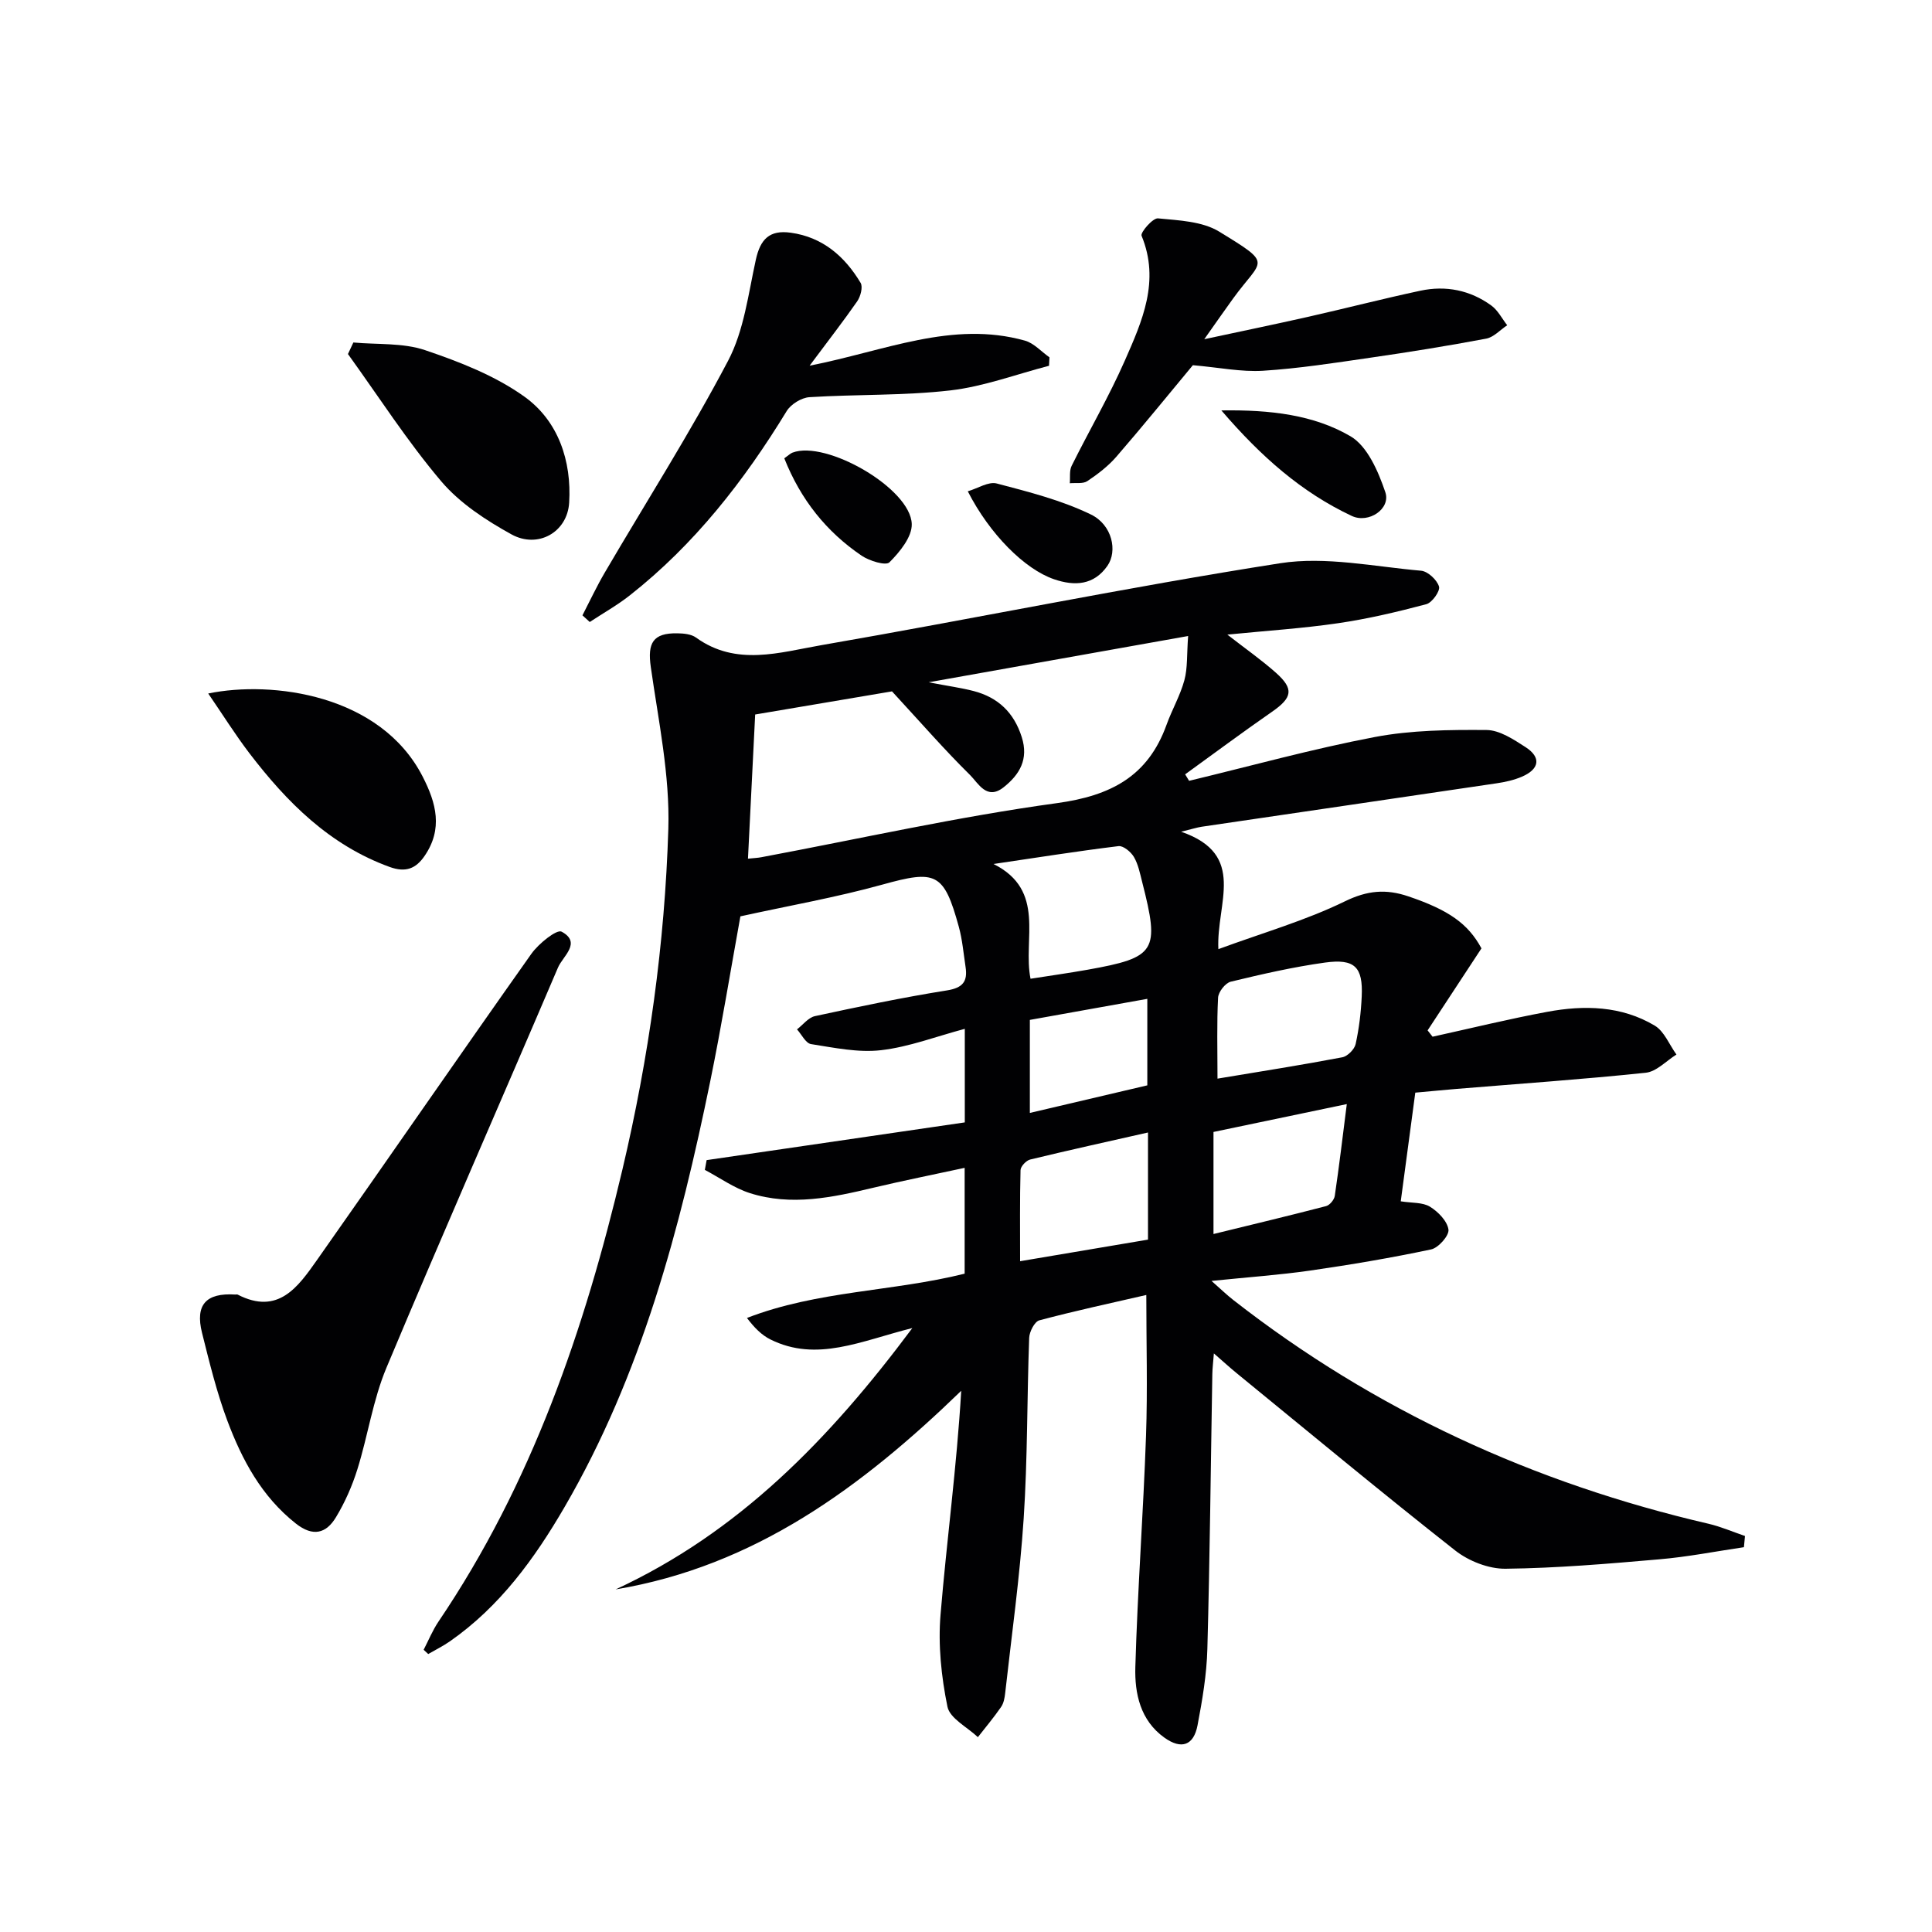
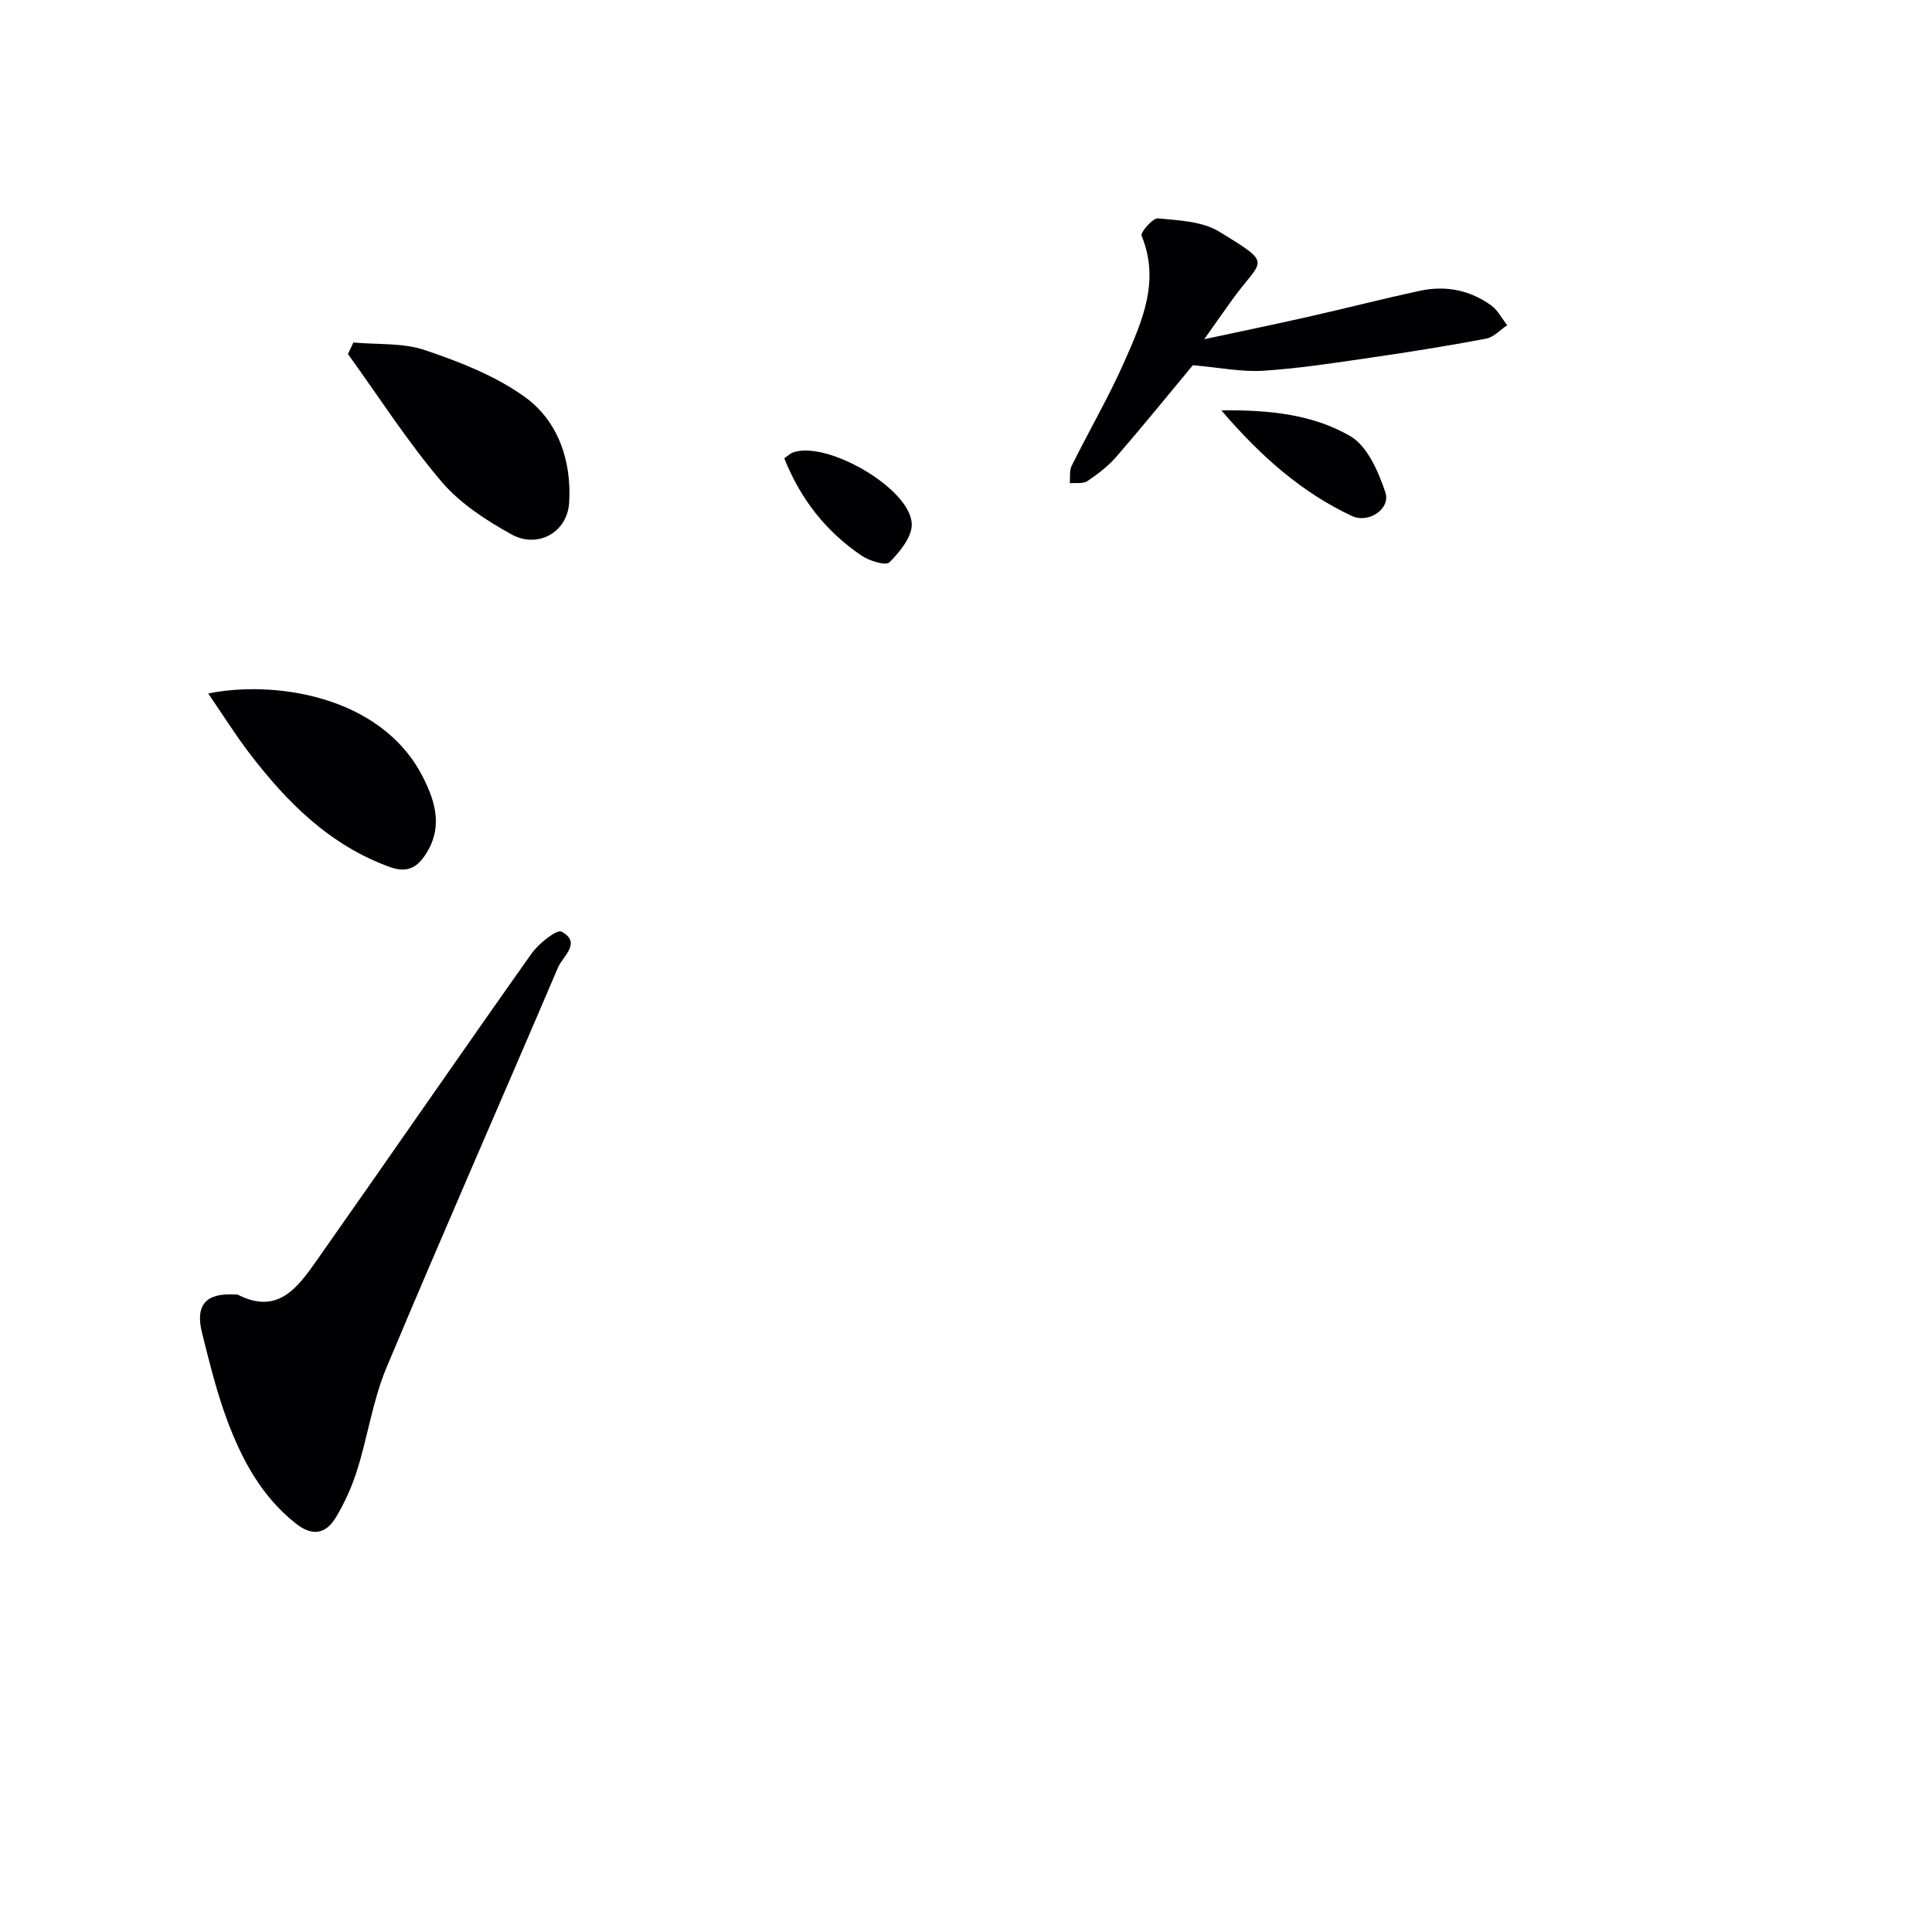
<svg xmlns="http://www.w3.org/2000/svg" enable-background="new 0 0 400 400" viewBox="0 0 400 400">
  <g fill="#010103">
-     <path d="m361.06 320.33c-5.84.86-11.65 2.01-17.52 2.51-10.6.92-21.22 1.83-31.84 1.95-3.5.04-7.63-1.59-10.43-3.79-15.29-12.03-30.25-24.46-45.32-36.77-1.39-1.14-2.72-2.36-4.63-4.02-.14 1.83-.3 3.06-.32 4.28-.33 18.97-.51 37.95-1.03 56.92-.14 5.28-1.04 10.57-2.03 15.78-.8 4.21-3.35 5.08-6.85 2.58-5.01-3.57-6.19-9.16-6.03-14.64.46-15.95 1.65-31.88 2.21-47.83.34-9.61.06-19.25.06-29.19-7.34 1.69-14.79 3.29-22.14 5.25-.99.26-2.06 2.35-2.11 3.63-.46 12.47-.32 24.98-1.14 37.42-.79 12.08-2.49 24.1-3.83 36.14-.11.98-.3 2.07-.84 2.85-1.49 2.16-3.19 4.19-4.81 6.26-2.19-2.08-5.8-3.88-6.3-6.3-1.27-6.21-1.96-12.78-1.43-19.08 1.27-15.34 3.36-30.62 4.28-46.33-20.64 19.99-42.77 36.31-71.55 41.12 25.41-11.78 44.16-30.94 61.43-54.11-10.65 2.67-19.79 7.13-29.38 2.36-1.81-.9-3.32-2.41-4.86-4.45 14.59-5.66 30.17-5.45 45.07-9.17 0-7.15 0-14.11 0-21.91-6.5 1.41-12.74 2.65-18.92 4.12-8.47 2.02-16.98 3.84-25.55 1.11-3.28-1.05-6.22-3.17-9.32-4.81.12-.67.25-1.35.37-2.02 17.81-2.6 35.62-5.2 53.45-7.81 0-6.89 0-12.86 0-19.37-5.93 1.58-11.54 3.75-17.33 4.42-4.73.55-9.7-.51-14.5-1.26-1.1-.17-1.95-1.99-2.91-3.05 1.23-.94 2.34-2.44 3.71-2.74 9.08-1.96 18.18-3.87 27.35-5.33 3.31-.53 4.29-1.88 3.84-4.85-.42-2.79-.66-5.63-1.4-8.33-3.09-11.25-4.75-11.8-15.83-8.72-9.56 2.65-19.39 4.37-29.39 6.57-2.04 11.25-3.9 22.69-6.22 34.04-6.29 30.68-14.25 60.84-30.16 88.22-6.22 10.71-13.45 20.67-23.82 27.88-1.4.97-2.95 1.73-4.43 2.59-.32-.29-.63-.59-.95-.88 1.01-1.95 1.85-4.02 3.07-5.83 19.3-28.52 30.25-60.46 38.09-93.62 5.47-23.17 8.77-46.74 9.5-70.49.34-11.14-2.05-22.39-3.63-33.53-.71-4.97.43-7.07 5.51-6.98 1.3.02 2.86.16 3.85.88 8.33 6.02 17.35 3.06 25.92 1.58 31.71-5.49 63.25-12 95.04-16.97 9.42-1.47 19.44.71 29.15 1.55 1.4.12 3.29 1.88 3.72 3.27.29.91-1.42 3.34-2.62 3.66-6.02 1.6-12.12 3.04-18.28 3.94-7.35 1.08-14.78 1.55-22.92 2.36 3.73 2.91 7.06 5.23 10.07 7.91 3.77 3.36 3.38 5.15-.83 8.07-6.07 4.21-11.99 8.62-17.98 12.95.27.45.54.9.82 1.34 12.81-3.08 25.53-6.61 38.46-9.07 7.54-1.43 15.41-1.51 23.12-1.45 2.71.02 5.6 1.95 8.07 3.54 3.28 2.11 2.92 4.54-.73 6.12-1.65.71-3.49 1.12-5.28 1.38-20.35 3.02-40.7 5.99-61.05 8.99-.93.14-1.84.44-4.24 1.03 13.74 4.74 7.24 14.8 7.71 24.31 9.3-3.42 18.09-5.94 26.18-9.89 4.67-2.28 8.52-2.61 13.15-1.04 8.34 2.82 12.38 5.65 15.14 10.77-3.84 5.85-7.49 11.41-11.15 16.98.34.44.69.87 1.03 1.31 7.9-1.74 15.77-3.67 23.73-5.15 7.66-1.43 15.37-1.26 22.26 2.85 1.98 1.18 3.02 3.95 4.5 5.99-2.11 1.31-4.13 3.54-6.36 3.77-13.04 1.37-26.14 2.27-39.21 3.35-2.63.22-5.27.48-8.5.77-1 7.47-2 14.93-3.01 22.5 2.32.37 4.52.18 6.04 1.11 1.7 1.04 3.59 2.98 3.84 4.74.17 1.24-2.08 3.79-3.6 4.11-8.26 1.75-16.61 3.16-24.98 4.37-6.4.92-12.87 1.37-20.48 2.15 1.97 1.73 3.18 2.92 4.51 3.95 29.3 22.88 62.27 37.95 98.4 46.33 2.57.6 5.03 1.68 7.54 2.53-.07.75-.15 1.53-.22 2.32zm-206.2-142.55c1.21-.13 1.99-.15 2.76-.3 20.39-3.82 40.68-8.39 61.21-11.2 11.15-1.53 18.84-5.54 22.69-16.22 1.12-3.12 2.83-6.05 3.69-9.22.69-2.54.49-5.31.78-9.16-18.24 3.25-35.28 6.29-53.73 9.58 4.15.8 6.79 1.15 9.35 1.82 5.03 1.32 8.32 4.44 9.93 9.52 1.46 4.59-.43 7.77-3.77 10.41-3.48 2.75-5.25-.89-6.92-2.54-5.26-5.18-10.12-10.77-16.17-17.33-8.11 1.37-18.15 3.07-28.33 4.79-.48 9.73-.98 19.63-1.49 29.85zm58.5 24.86c4.02-.63 7.93-1.18 11.82-1.87 14.19-2.54 14.97-3.8 11.29-18.18-.45-1.76-.81-3.64-1.71-5.17-.62-1.05-2.2-2.36-3.18-2.24-8.65 1.06-17.26 2.43-25.88 3.7 10.95 5.48 6.02 15.62 7.66 23.76zm38.71 20.68c9.19-1.53 17.54-2.84 25.84-4.42 1.09-.21 2.52-1.65 2.76-2.74.71-3.23 1.11-6.56 1.26-9.87.28-6.08-1.44-7.85-7.61-7-6.56.91-13.06 2.4-19.51 3.96-1.12.27-2.56 2.12-2.62 3.31-.28 5.29-.12 10.6-.12 16.76zm-40.87 37.8c9.19-1.55 17.74-2.99 26.48-4.47 0-7.39 0-14.47 0-22.18-8.35 1.89-16.39 3.66-24.4 5.6-.82.2-1.97 1.42-1.99 2.19-.16 6.1-.09 12.2-.09 18.86zm40.04-26.76v21.13c8.05-1.97 15.71-3.8 23.32-5.78.75-.2 1.67-1.31 1.79-2.11.9-6.1 1.63-12.22 2.49-19.01-9.65 2.02-18.5 3.87-27.6 5.77zm-38.02-3.94c8.33-1.96 16.35-3.84 24.32-5.71 0-6.09 0-11.78 0-17.91-8.4 1.51-16.33 2.93-24.32 4.36z" />
    <path d="m48.7 268.02c.17.01.36-.05.5.01 8.4 4.33 12.51-1.6 16.44-7.17 14.85-21.09 29.47-42.33 44.37-63.38 1.49-2.1 5.25-5.13 6.26-4.59 4.22 2.27.25 5.09-.74 7.42-11.8 27.66-23.92 55.17-35.53 82.89-2.79 6.66-3.83 14.03-6 20.98-1.08 3.46-2.58 6.87-4.45 9.96-2.02 3.34-4.73 4.1-8.29 1.3-7.1-5.6-11.15-13.19-14.2-21.32-2.2-5.88-3.7-12.05-5.23-18.16-1.46-5.83.83-8.32 6.87-7.94z" />
-     <path d="m167.62 75.71c15.59-3.05 29.52-9.39 44.57-5.19 1.87.52 3.4 2.28 5.09 3.46-.03.58-.06 1.17-.09 1.75-6.8 1.76-13.52 4.3-20.43 5.1-9.65 1.11-19.45.79-29.16 1.4-1.66.1-3.85 1.45-4.72 2.87-8.82 14.45-19.1 27.63-32.48 38.16-2.6 2.05-5.53 3.69-8.3 5.52-.5-.46-1.01-.92-1.51-1.38 1.53-2.96 2.94-5.99 4.62-8.85 8.55-14.61 17.67-28.91 25.54-43.87 3.29-6.26 4.18-13.84 5.74-20.92.93-4.23 2.82-6.2 7.23-5.58 6.59.91 11.17 4.89 14.46 10.38.51.86-.01 2.82-.71 3.83-2.92 4.2-6.07 8.24-9.85 13.32z" />
    <path d="m246.97 75.61c-4.96 5.96-10.29 12.54-15.83 18.94-1.7 1.96-3.85 3.61-6.02 5.06-.9.6-2.4.32-3.63.44.11-1.21-.12-2.59.38-3.6 3.62-7.29 7.74-14.35 11.01-21.78 3.59-8.16 7.34-16.49 3.47-25.86-.28-.68 2.33-3.71 3.4-3.6 4.31.42 9.17.6 12.68 2.75 11.38 6.97 8.86 5.55 2.83 13.9-1.74 2.4-3.43 4.84-5.93 8.37 7.93-1.7 14.75-3.11 21.53-4.64 7.75-1.75 15.44-3.74 23.21-5.4 5.27-1.13 10.32-.12 14.7 3.07 1.36.99 2.2 2.7 3.28 4.08-1.44.95-2.78 2.47-4.34 2.77-7.96 1.5-15.97 2.79-24 3.95-7.38 1.07-14.78 2.23-22.21 2.7-4.5.28-9.1-.68-14.53-1.15z" />
    <path d="m73.16 70.91c4.98.46 10.25.03 14.86 1.59 7.15 2.42 14.49 5.28 20.55 9.62 7.03 5.03 9.79 13.32 9.27 21.94-.37 6.17-6.5 9.58-11.94 6.58-5.29-2.92-10.69-6.45-14.54-10.98-7.03-8.29-12.94-17.52-19.32-26.36.38-.8.75-1.6 1.12-2.39z" />
    <path d="m43.11 143.58c13.21-2.72 35.67.17 44.4 17.21 2.82 5.49 4.22 10.82.41 16.4-1.82 2.67-3.93 3.5-7.23 2.31-12.44-4.51-21.28-13.39-29.06-23.56-2.97-3.9-5.58-8.08-8.52-12.36z" />
    <path d="m252.87 84.97c10.2-.15 19.12.92 26.71 5.34 3.53 2.05 5.79 7.32 7.24 11.6 1.16 3.44-3.46 6.55-6.95 4.91-10.36-4.87-18.75-12.24-27-21.85z" />
-     <path d="m200.37 101.72c2.08-.61 4.29-2.07 5.99-1.62 6.62 1.74 13.38 3.45 19.5 6.42 4.43 2.15 5.55 7.58 3.42 10.63-2.8 4.01-6.76 4.25-11.07 2.77-6.06-2.08-13.31-9.32-17.84-18.2z" />
+     <path d="m200.37 101.72z" />
    <path d="m162.38 94.89c.89-.63 1.25-1.01 1.7-1.18 6.95-2.65 24.46 7.41 24.69 14.78.08 2.66-2.48 5.79-4.62 7.93-.75.76-4.17-.29-5.77-1.38-7.29-4.95-12.6-11.58-16-20.15z" />
  </g>
</svg>